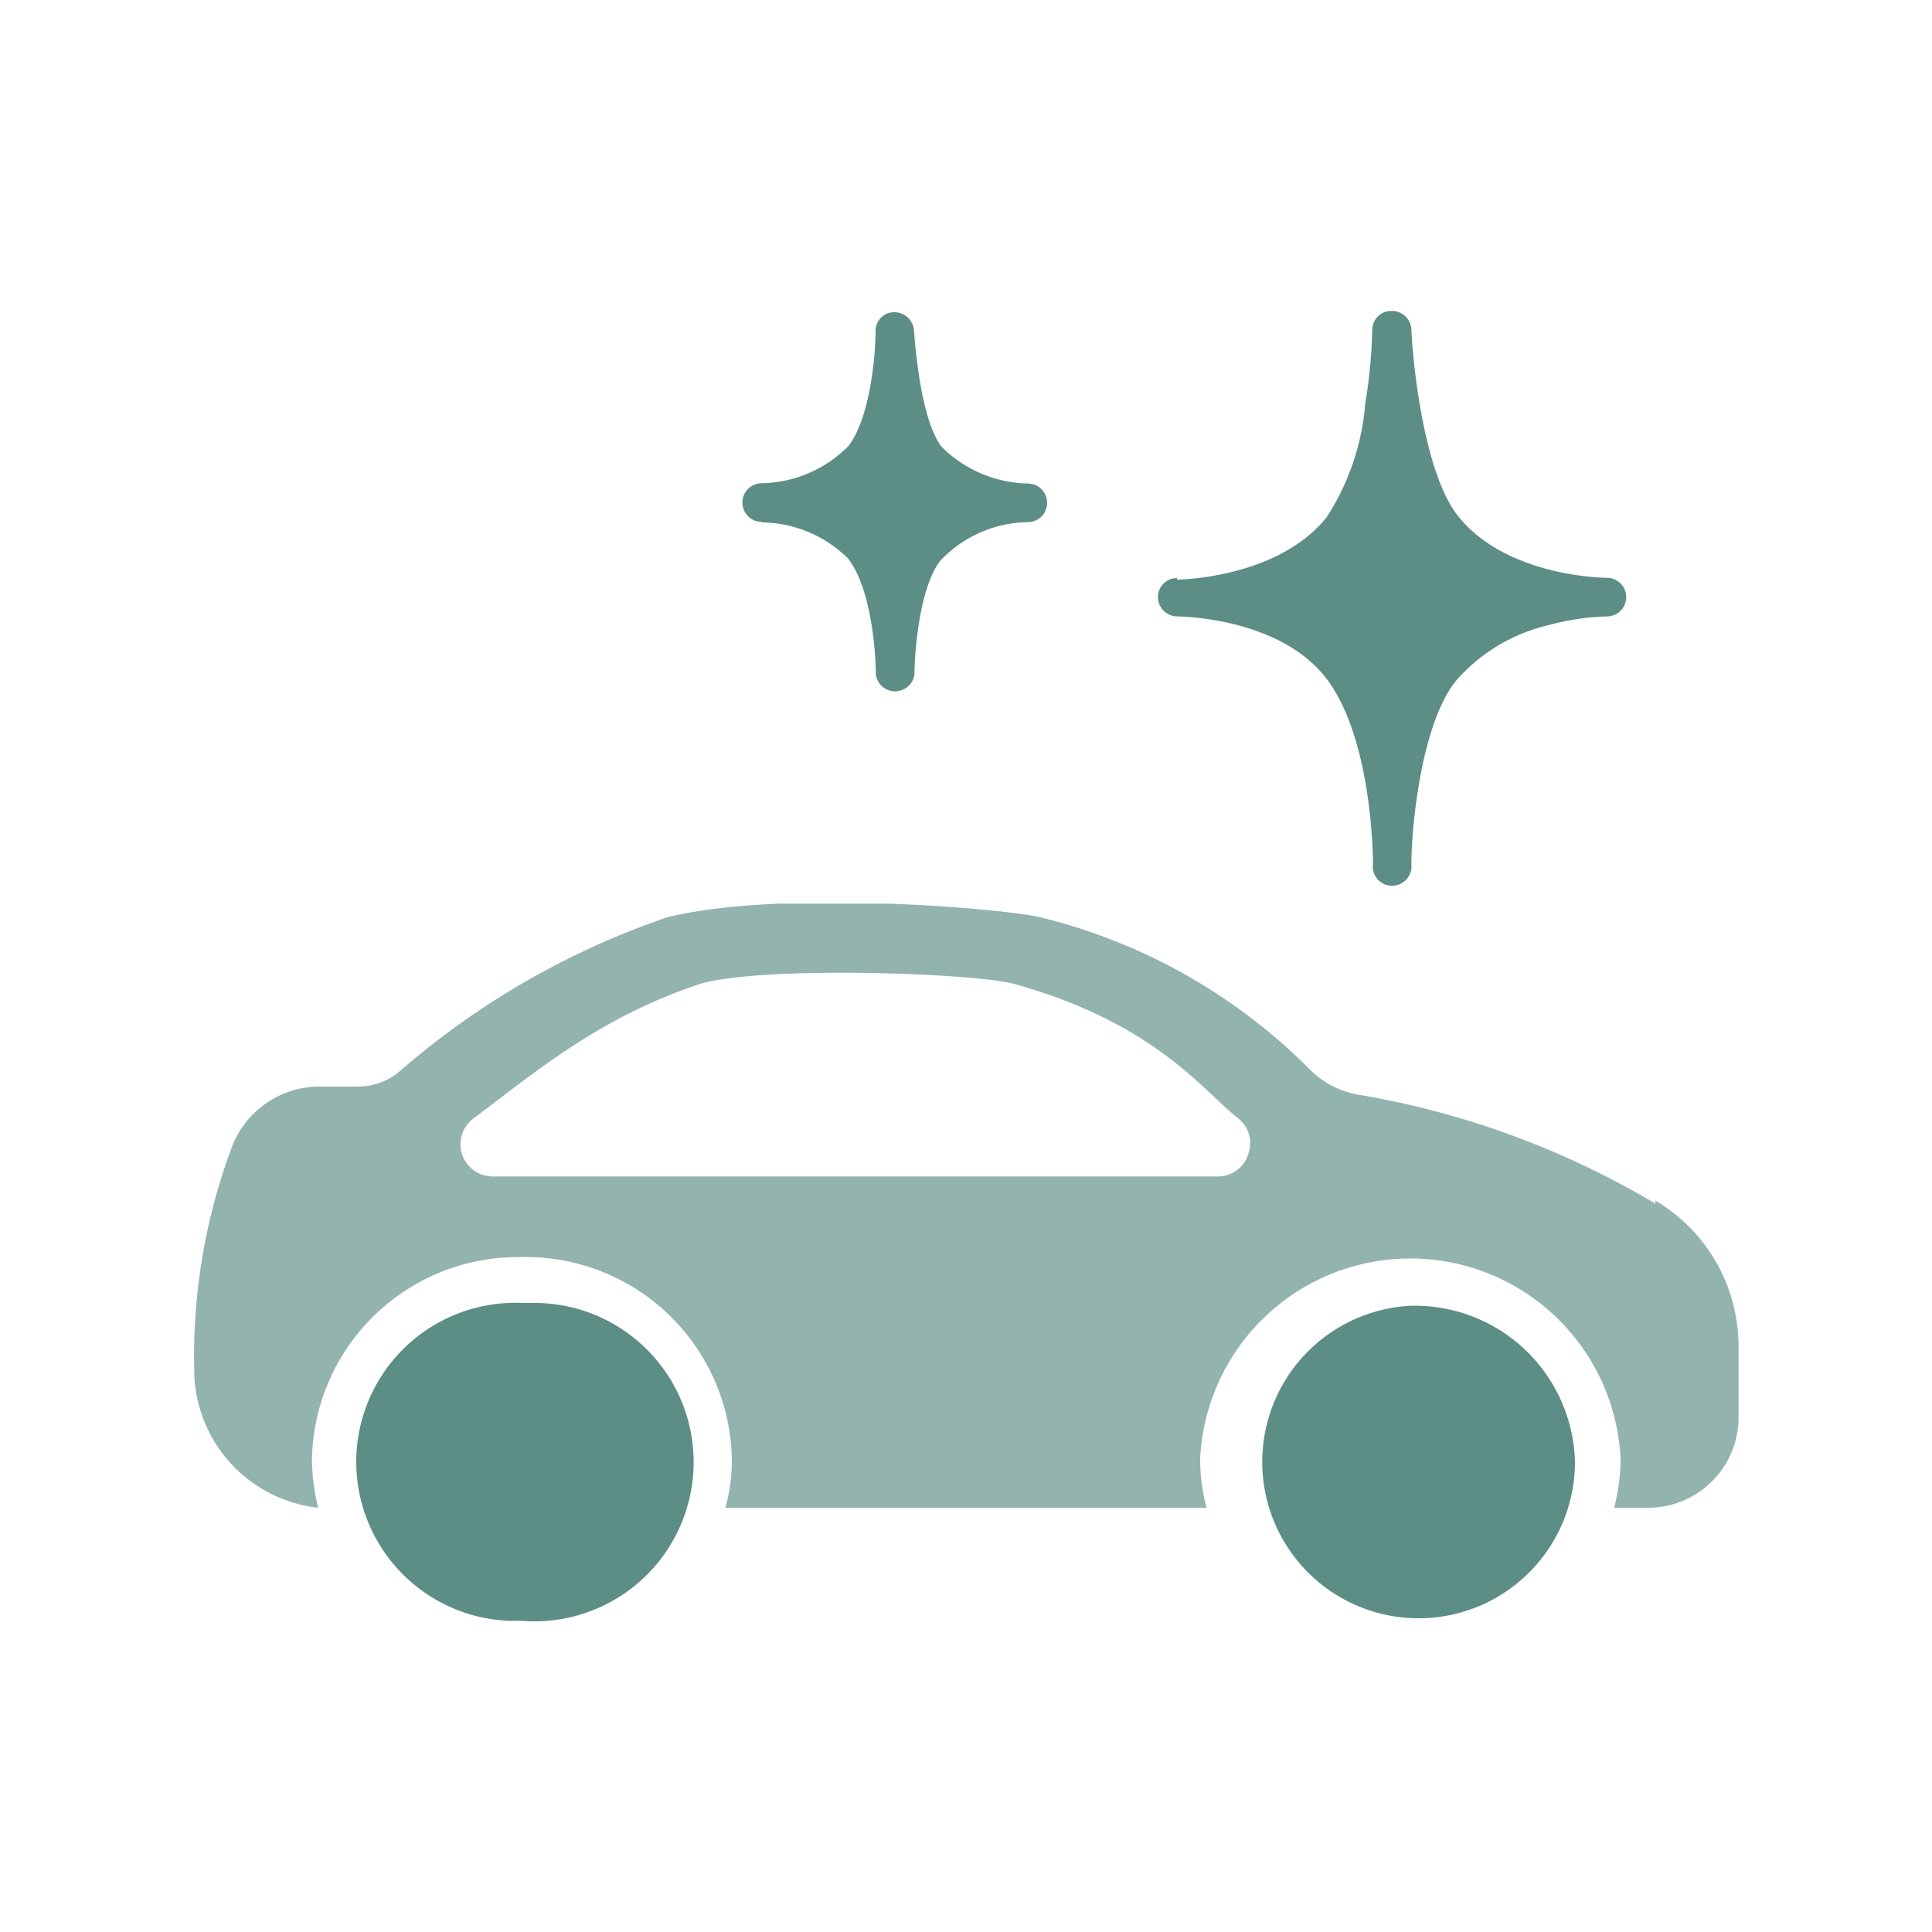
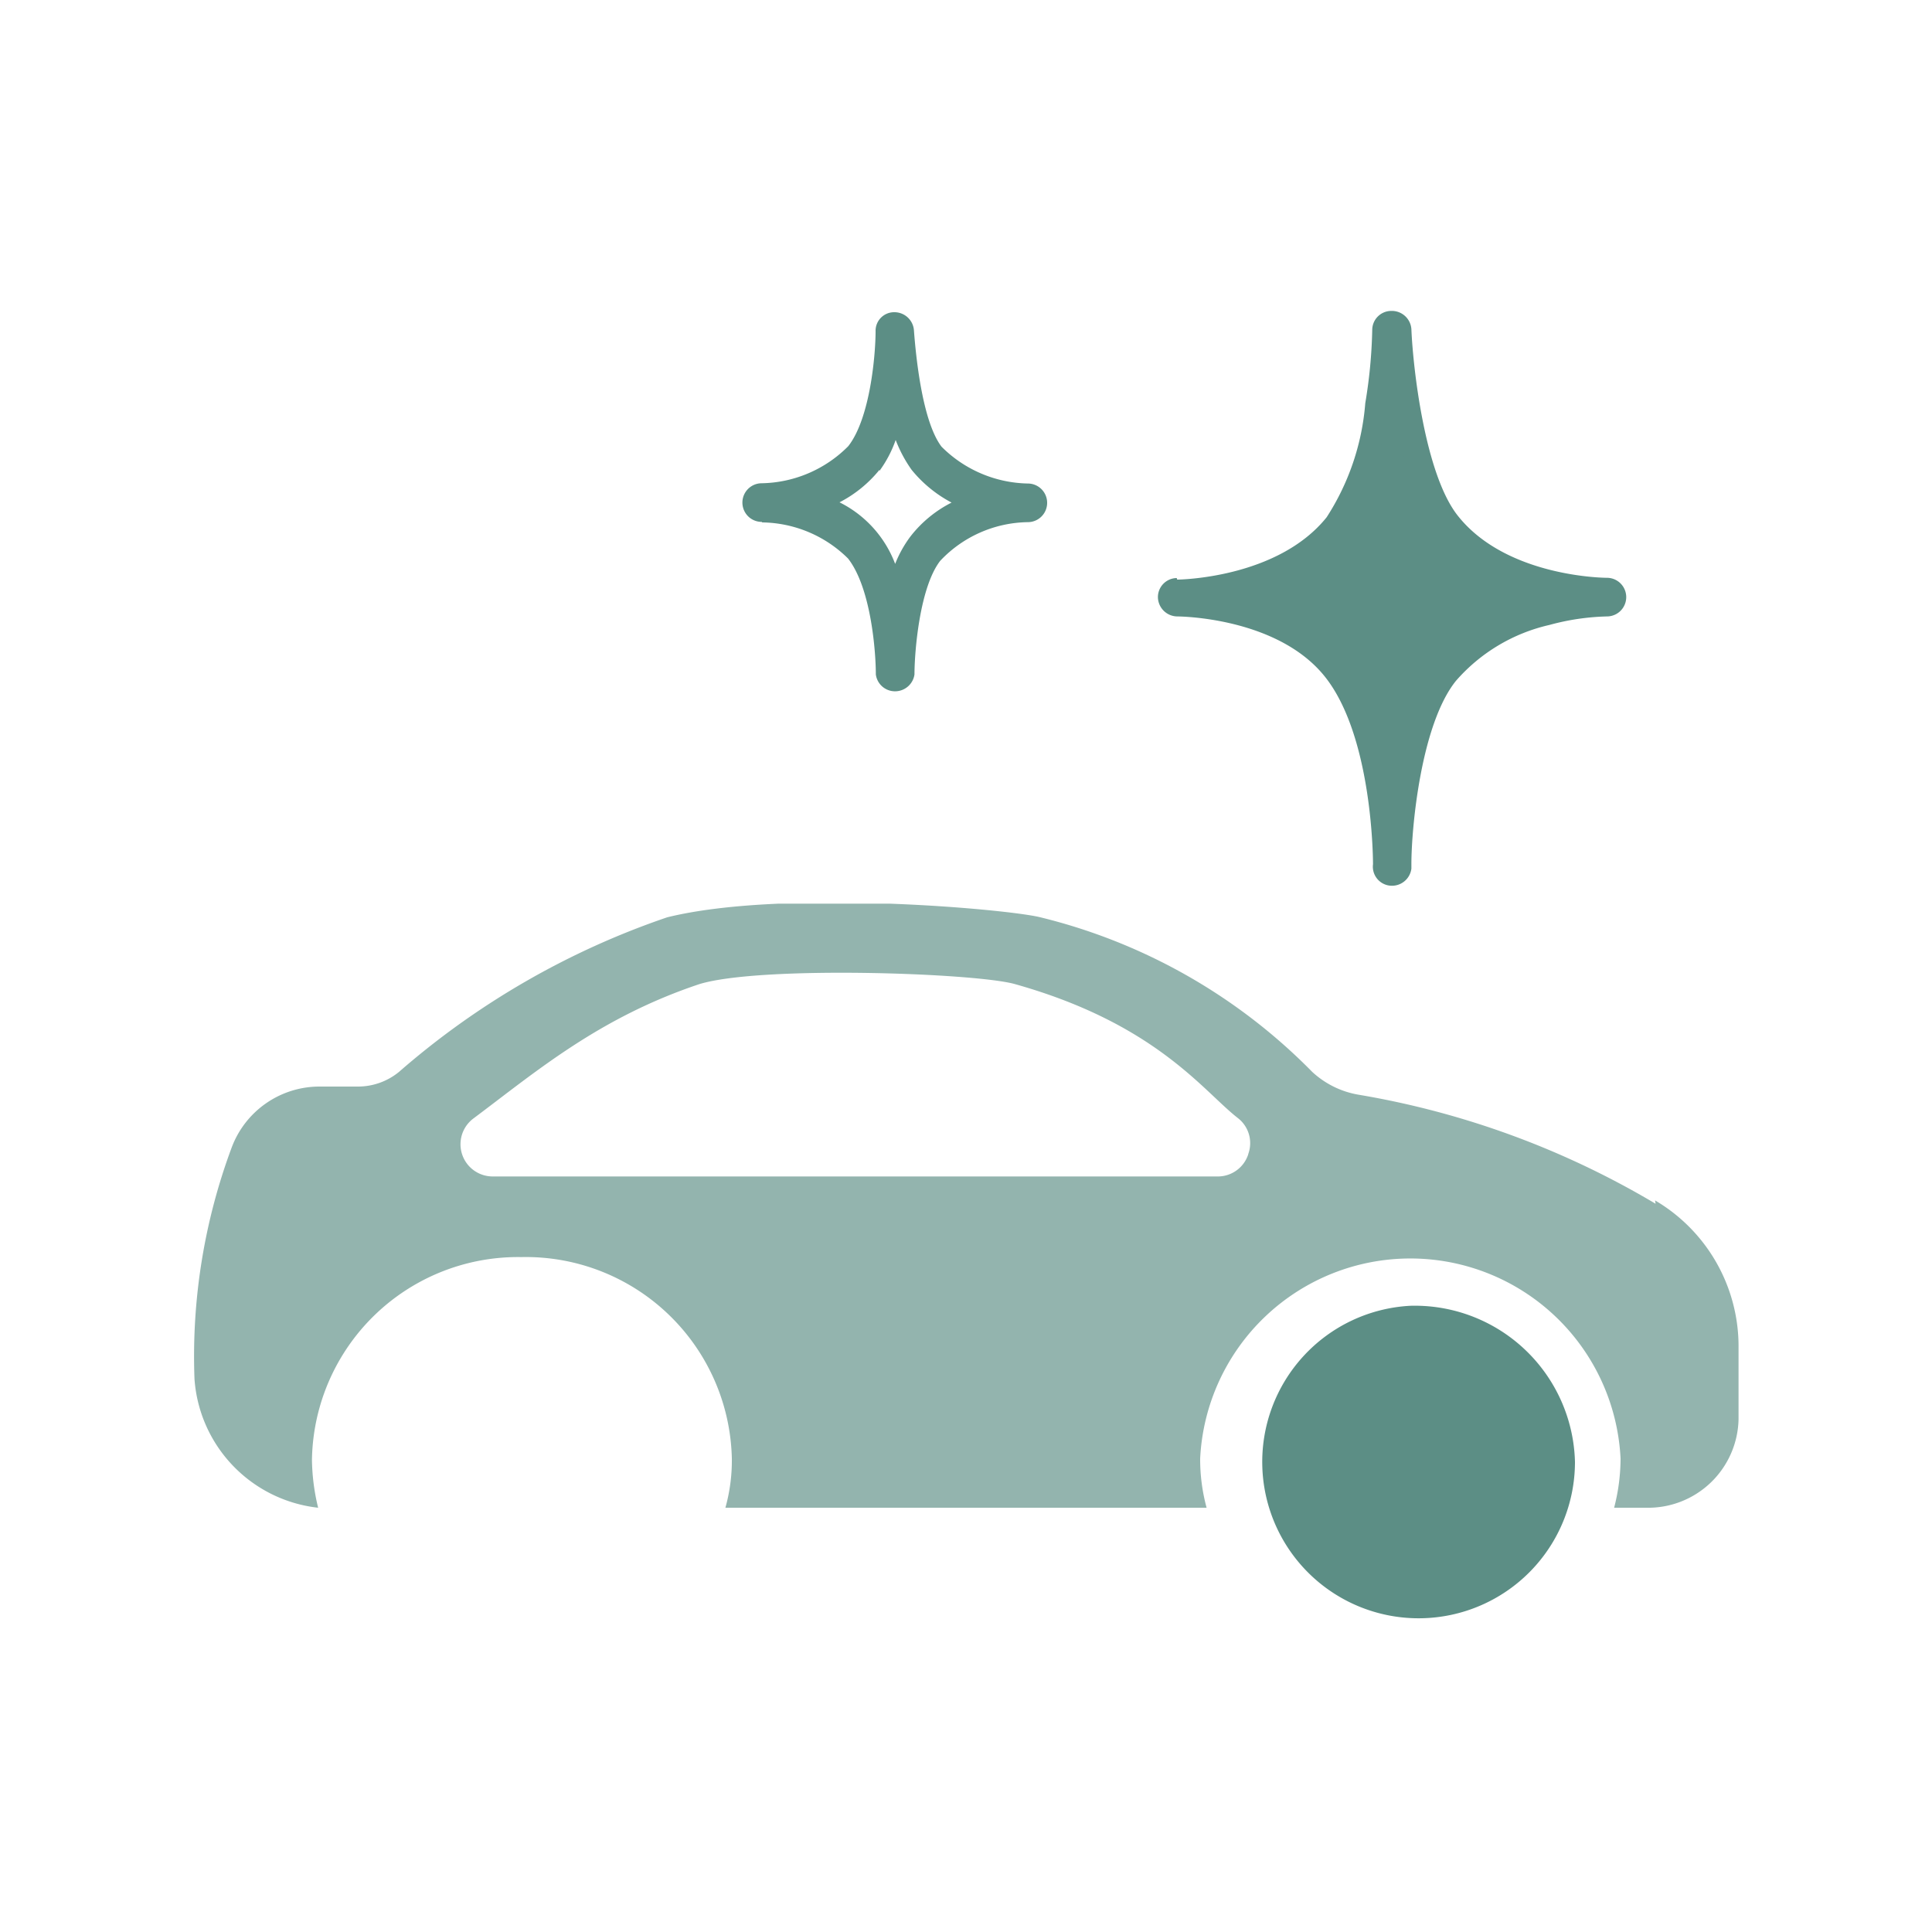
<svg xmlns="http://www.w3.org/2000/svg" viewBox="0 0 75 75">
  <defs>
    <style>.a{fill:none;}.b{clip-path:url(#a);}.c{fill:#93b4ae;}.d{fill:#5c8e85;}</style>
    <clipPath id="a">
      <rect class="a" x="7.5" y="35.08" width="60" height="27.85" />
    </clipPath>
  </defs>
  <title>car-wash</title>
  <g class="b">
    <path class="c" d="M64.27,46.73A33.36,33.36,0,0,0,52.76,42.5a3.51,3.51,0,0,1-1.82-.89,22.17,22.17,0,0,0-10.55-6c-1.27-.32-10-1.11-14.49,0a31.09,31.09,0,0,0-10.41,6,2.51,2.51,0,0,1-1.58.57H12.42A3.64,3.64,0,0,0,9,44.53a23.24,23.24,0,0,0-1.45,9,5.41,5.41,0,0,0,4.8,5,8.24,8.24,0,0,1-.24-1.86,8,8,0,0,1,8.13-7.87h0a8,8,0,0,1,8.17,7.82v0a6.82,6.82,0,0,1-.25,1.91H46.84a7.2,7.2,0,0,1-.25-1.91,8.17,8.17,0,0,1,16.32,0,7.64,7.64,0,0,1-.25,1.91h1.25a3.51,3.51,0,0,0,3.58-3.43v-2.9a6.57,6.57,0,0,0-3.24-5.6h0Zm-15.82-1.9a1.24,1.24,0,0,1-1.18.84H19.13a1.25,1.25,0,0,1-.74-2.26c2.42-1.81,4.87-3.91,8.77-5.21,2.39-.72,10.68-.43,12.23,0,5.49,1.54,7.32,4.16,8.66,5.2a1.23,1.23,0,0,1,.41,1.39h0Z" />
    <path class="d" d="M54.75,50.69a6.07,6.07,0,1,0,6.39,6.06A6.22,6.22,0,0,0,54.75,50.69Z" />
-     <path class="d" d="M20.25,50.58a6.17,6.17,0,1,0-.49,12.34h.49a6.18,6.18,0,1,0,.5-12.34Z" />
  </g>
  <path class="d" d="M45.68,22.44a.74.74,0,0,0-.73.74h0a.76.76,0,0,0,.75.75s3.89,0,5.75,2.36,1.85,7.21,1.85,7.26a.74.74,0,0,0,.65.83.76.76,0,0,0,.84-.66v-.17c0-1.41.37-5.43,1.73-7.12a6.82,6.82,0,0,1,3.63-2.17,9.24,9.24,0,0,1,2.23-.33.75.75,0,0,0,0-1.5s-3.87,0-5.78-2.4c-1.29-1.61-1.75-5.78-1.81-7.25a.76.76,0,0,0-.79-.71h0a.74.74,0,0,0-.73.74A19.36,19.36,0,0,1,53,15.65a9.52,9.52,0,0,1-1.5,4.43c-1.91,2.38-5.75,2.42-5.8,2.42Zm7-1.48a8.27,8.27,0,0,0,1.41-3,8.5,8.5,0,0,0,1.36,3,7.51,7.51,0,0,0,3.19,2.22,7.62,7.62,0,0,0-3.26,2.31A7.76,7.76,0,0,0,54,28.28a8.51,8.51,0,0,0-1.41-2.92,7.21,7.21,0,0,0-3.11-2.17A7.72,7.72,0,0,0,52.64,21Z" />
  <path class="d" d="M51.5,21.08l-3,1.5,3,2.5,2.5,4.5,2.5-4.5,3-2-4-3L54,16.57Z" />
  <path class="d" d="M29.59,20.28a4.82,4.82,0,0,1,3.33,1.4c.9,1.15,1.08,3.64,1.08,4.5a.75.75,0,0,0,.84.65.76.76,0,0,0,.66-.65c0-.88.2-3.38,1-4.41a4.76,4.76,0,0,1,3.4-1.5.75.75,0,0,0,0-1.5,4.86,4.86,0,0,1-3.35-1.43c-.76-1-1-3.58-1.07-4.5a.76.76,0,0,0-.76-.72.72.72,0,0,0-.73.74c0,.87-.2,3.36-1.06,4.46a4.85,4.85,0,0,1-3.36,1.44.75.75,0,0,0,0,1.5Zm4.55-2a4.59,4.59,0,0,0,.63-1.2,5.18,5.18,0,0,0,.62,1.16,5,5,0,0,0,1.55,1.27,4.72,4.72,0,0,0-1.6,1.32,4.57,4.57,0,0,0-.59,1.06,4.4,4.4,0,0,0-2.16-2.39,4.86,4.86,0,0,0,1.55-1.26Z" />
-   <path class="d" d="M34.5,16.57l-3,2.5,3.5,4,2.5-3.5-.5-1Z" />
</svg>